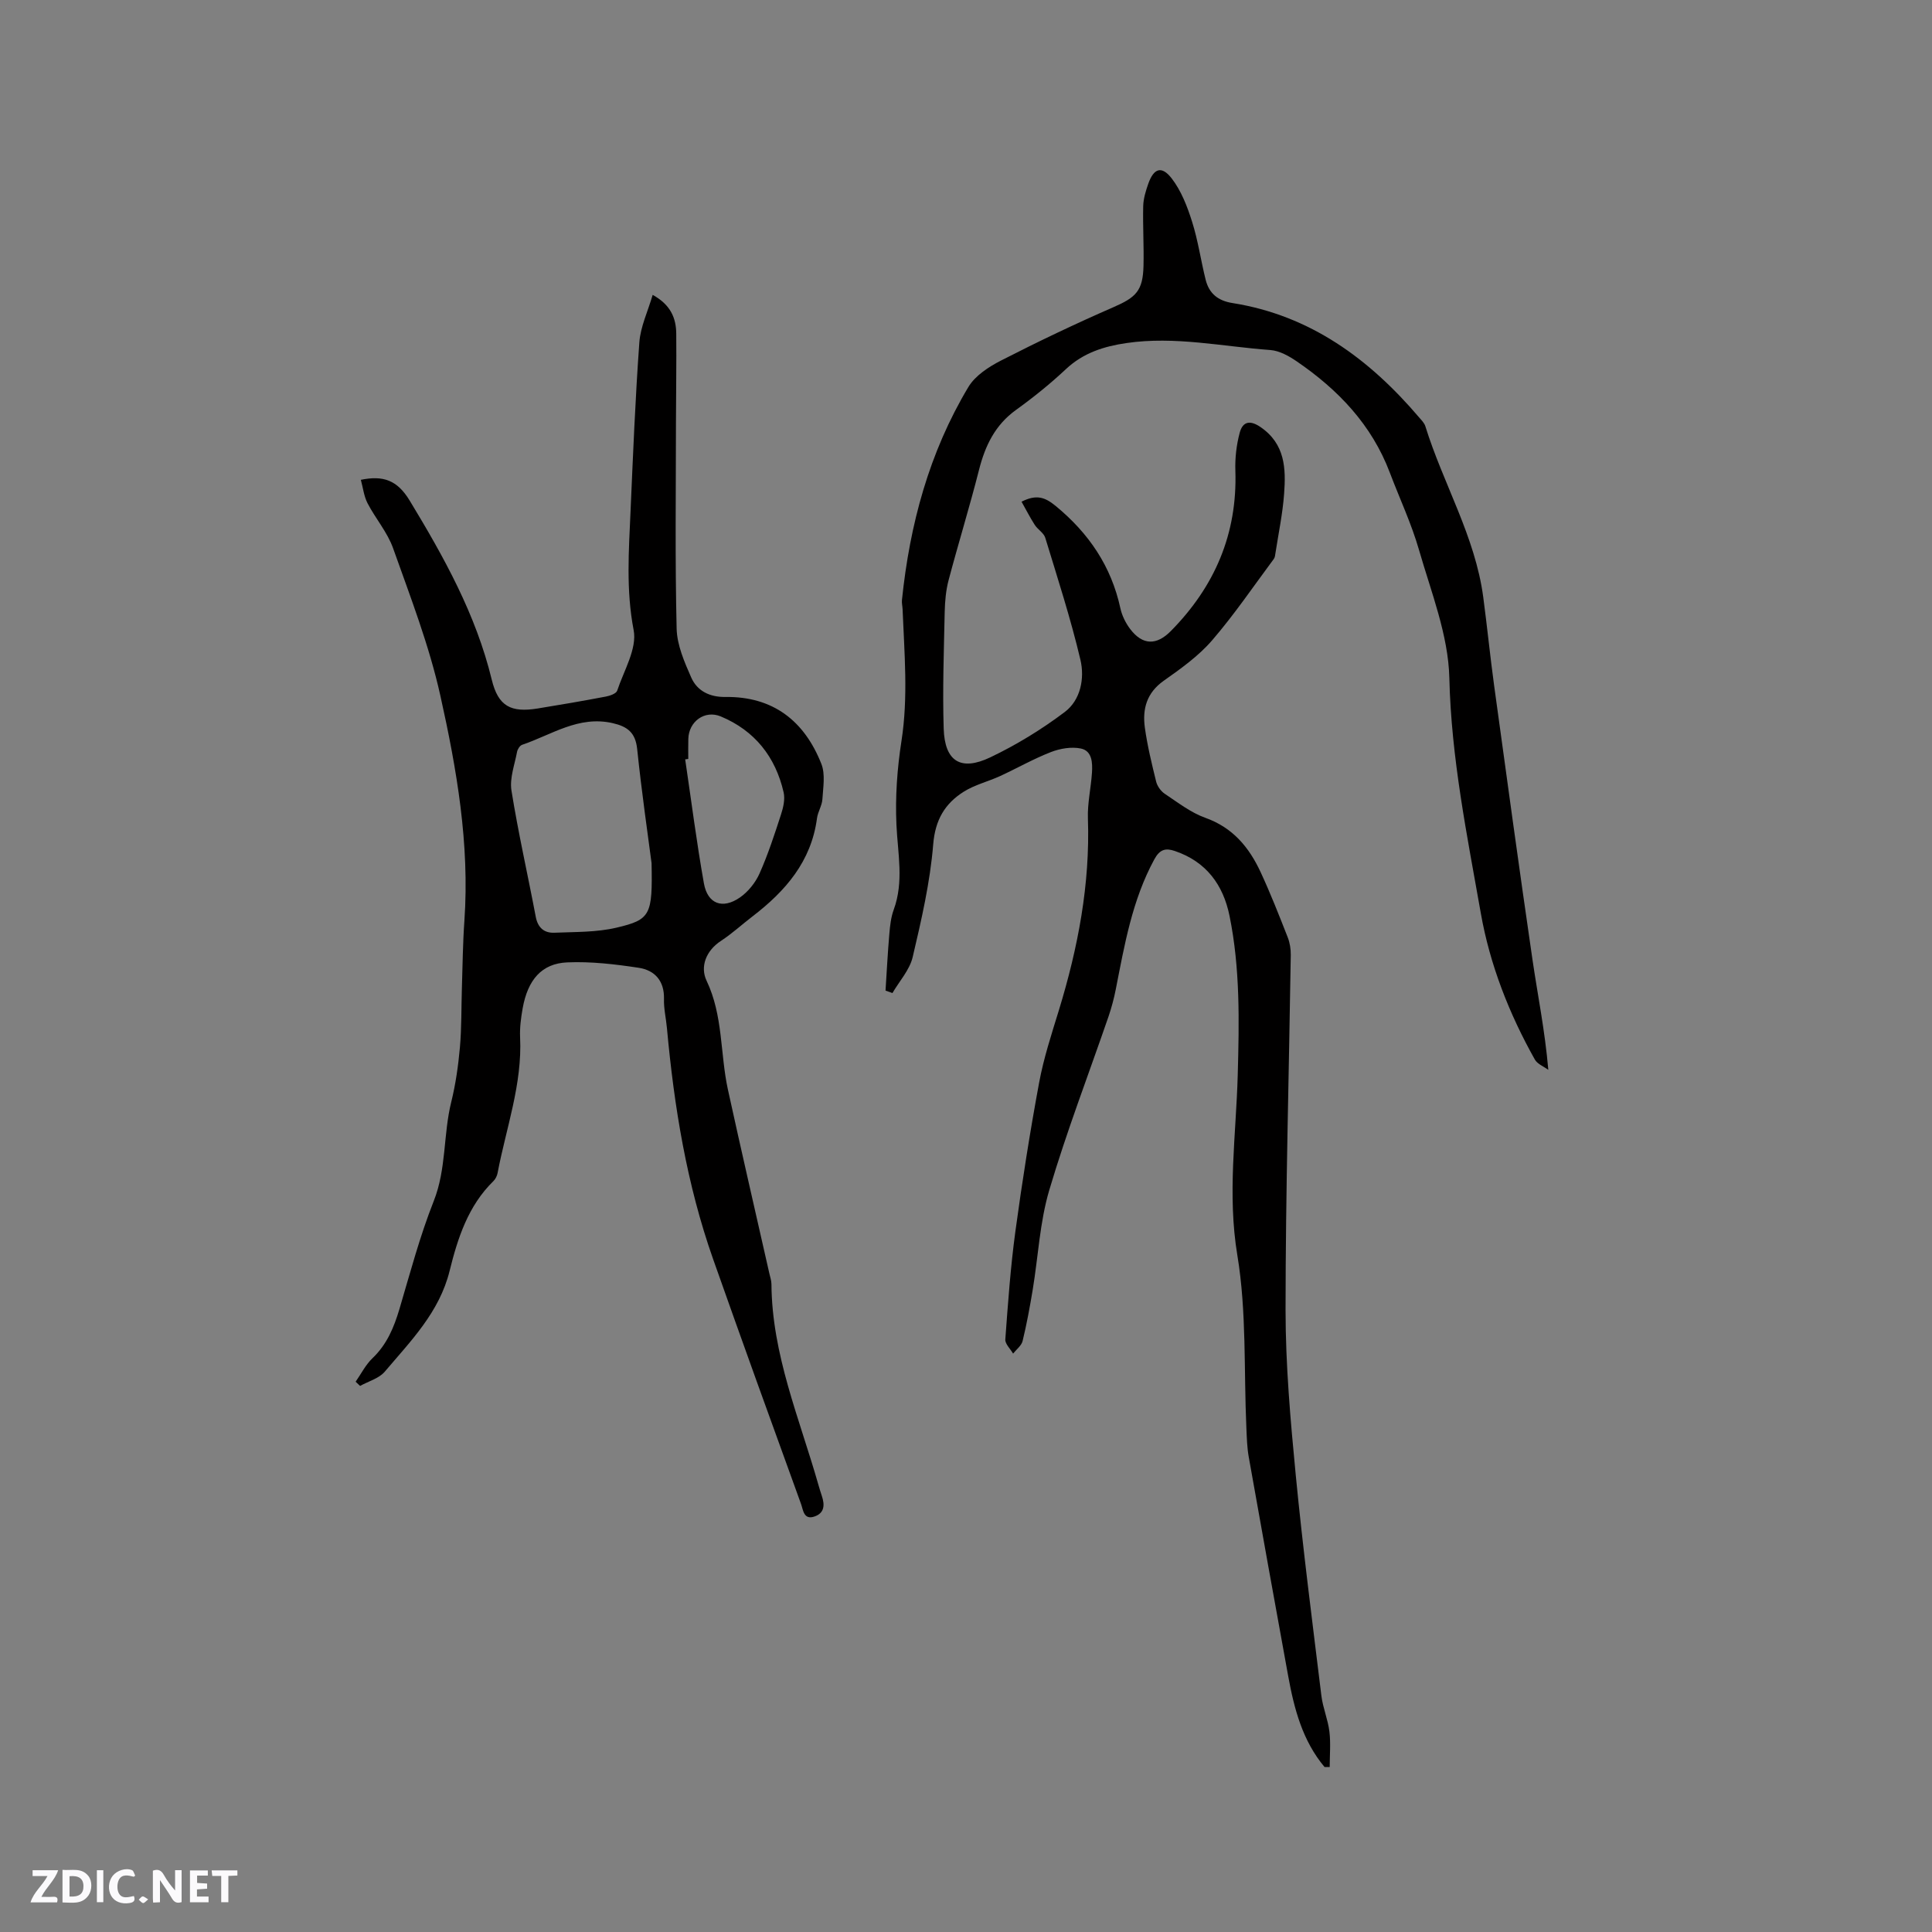
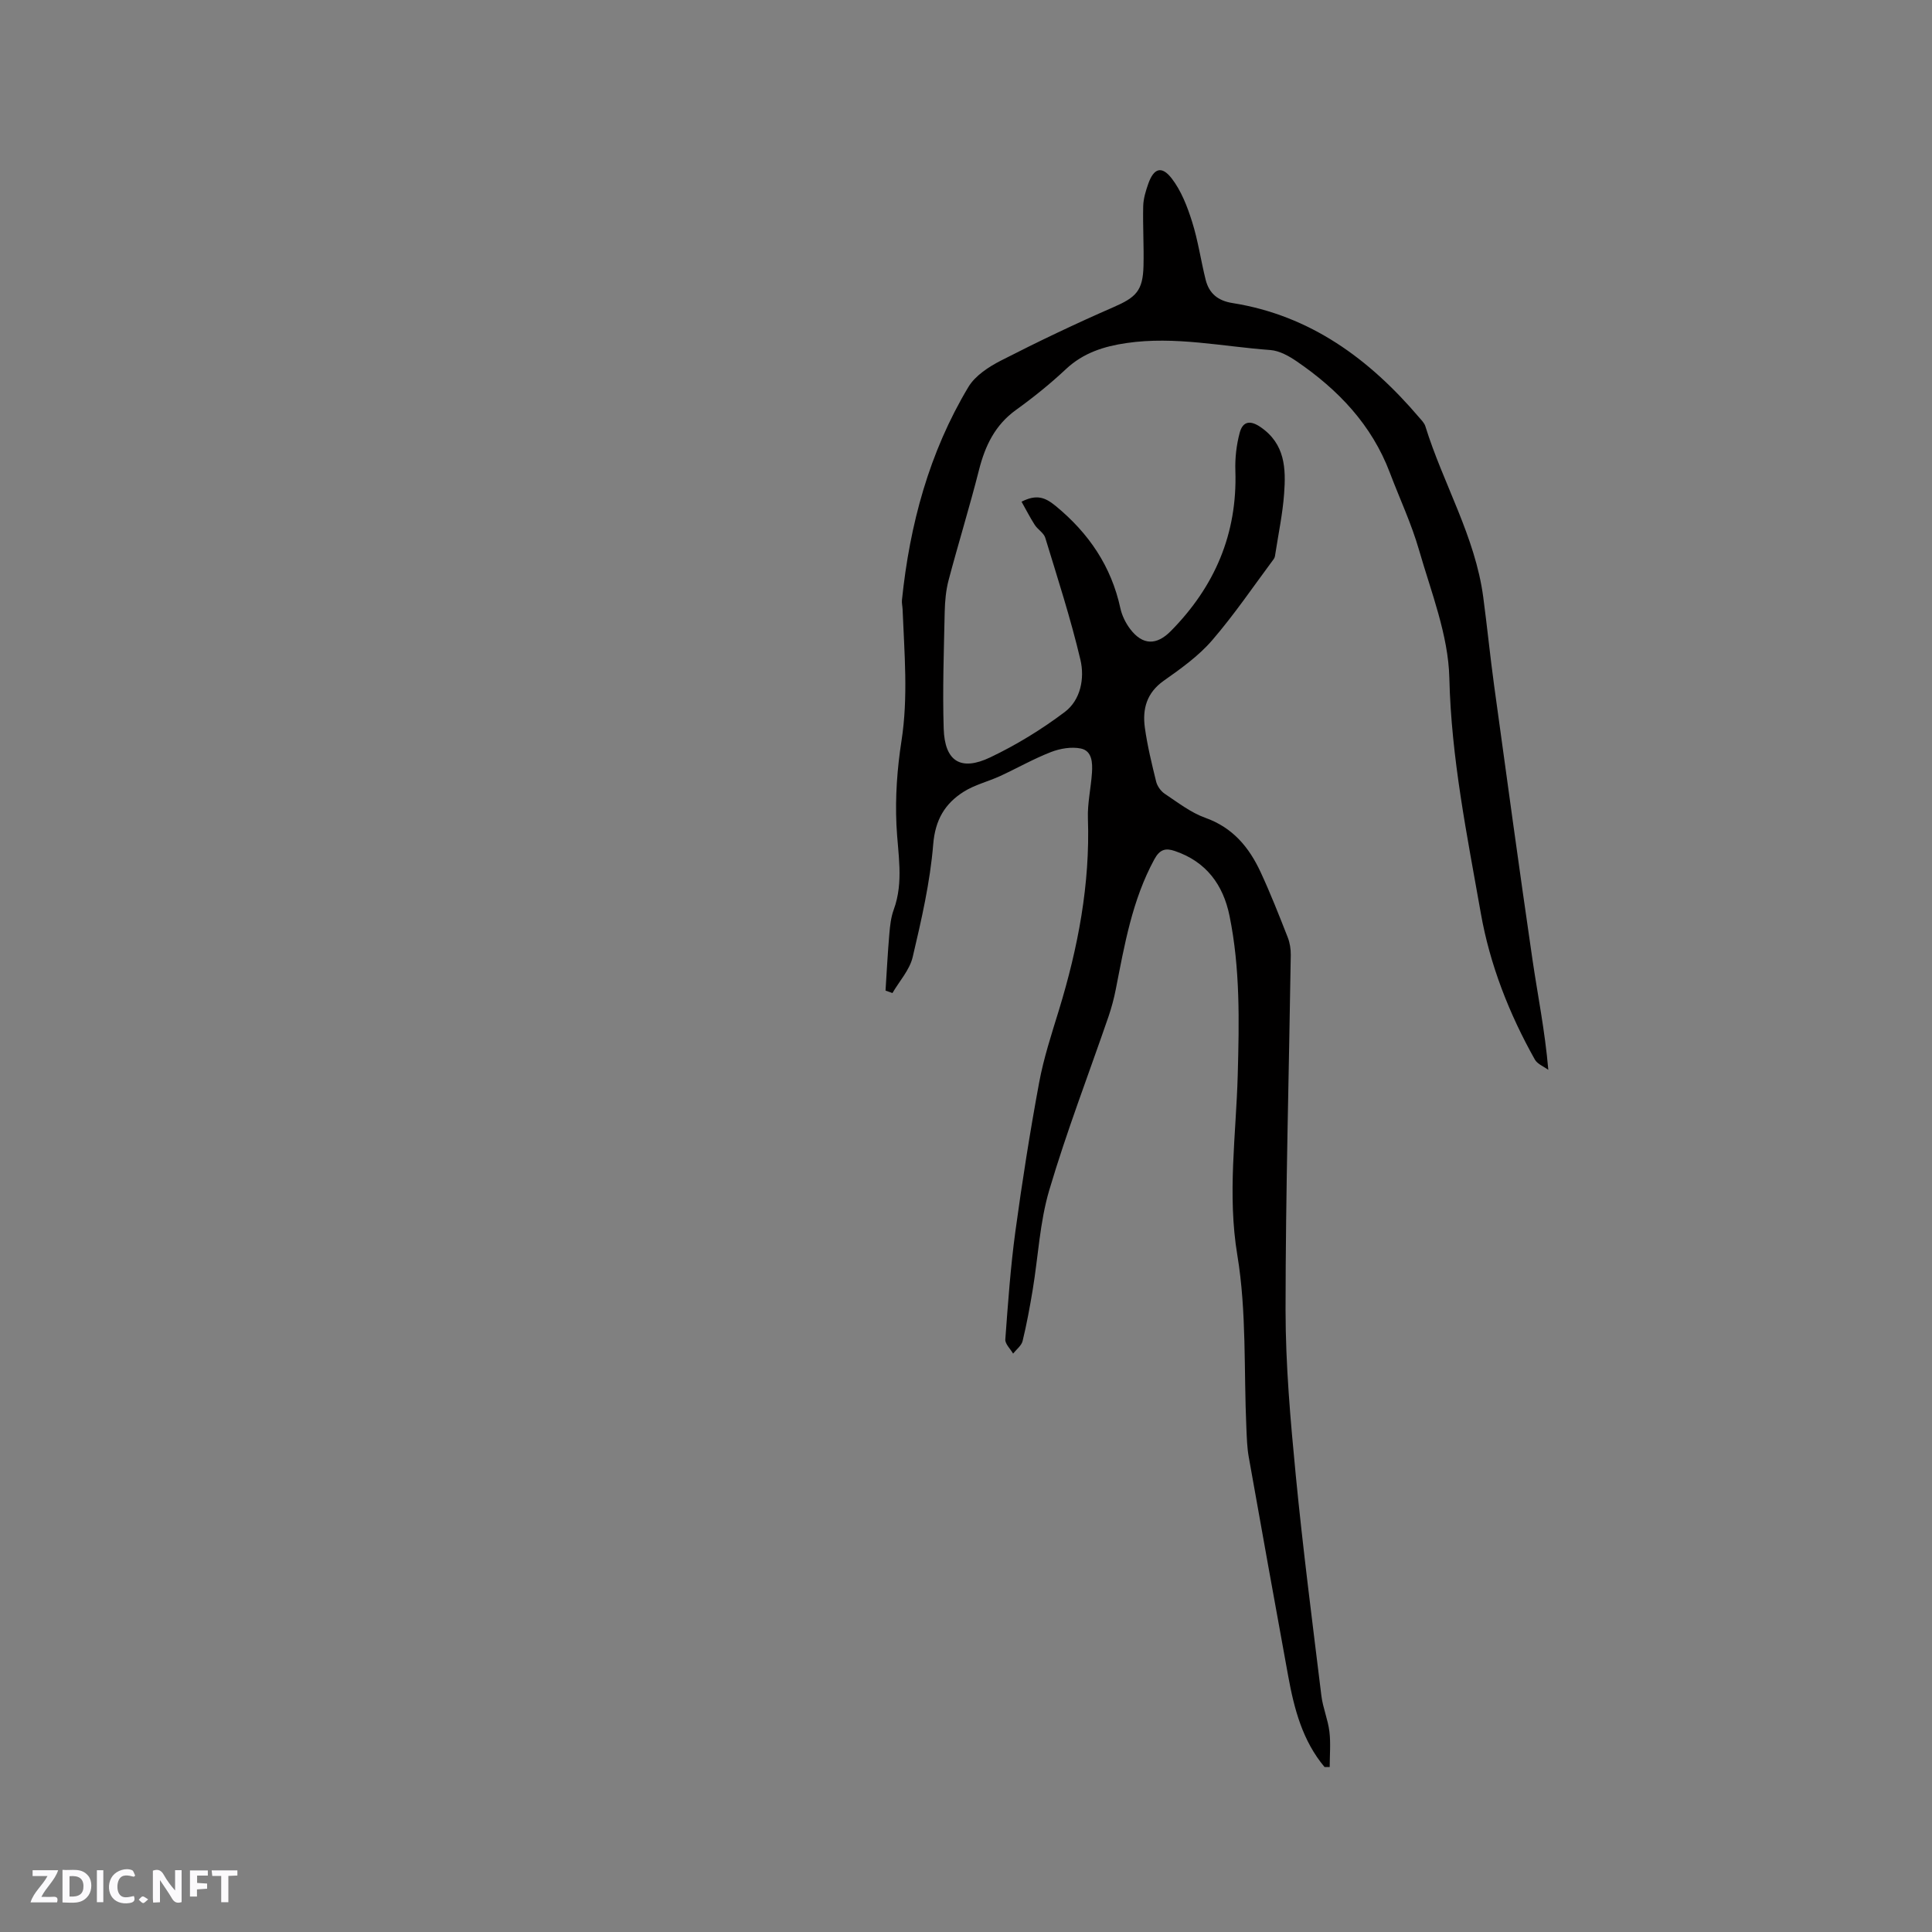
<svg xmlns="http://www.w3.org/2000/svg" enable-background="new 0 0 400 400" viewBox="0 0 400 400">
  <rect x="0" y="0" width="400" height="400" fill="#808080" stroke="none" />
  <g fill="#fbfafc">
    <path d="m37.59 393.81c-.92.31-1.52.05-2-.78-.7-1.2-1.52-2.34-2.47-3.78v4.59c-.55.03-.95.05-1.41.07-.03-.37-.06-.64-.06-.91 0-1.91 0-3.81 0-5.7 1.13-.41 1.77-.03 2.29.91.62 1.11 1.38 2.14 2.31 3.19v-4.2h1.35v6.61z" />
    <path d="m12.94 393.88v-6.75c1.9.19 3.93-.54 5.37 1.29.8 1.01.78 2.88.03 3.97-1.37 1.97-3.4 1.51-5.4 1.49m1.45-1.22c2.04.12 2.92-.58 2.89-2.21-.03-1.51-.98-2.19-2.89-2z" />
    <path d="m11.81 393.87h-5.49c.68-2.18 2.47-3.48 3.51-5.45h-3.08v-1.21h5.29c-.71 2.13-2.44 3.48-3.47 5.51.86 0 1.63.04 2.39-.01.79-.05 1.14.21.85 1.16" />
-     <path d="m39.33 393.86v-6.61h3.7v1.07h-2.22v1.52c.68.04 1.34.09 2.07.13v1.07c-.72.05-1.38.09-2.1.14v1.48h2.4v1.19h-3.85z" />
+     <path d="m39.33 393.86v-6.61h3.7v1.07h-2.22v1.52c.68.04 1.34.09 2.07.13v1.07c-.72.05-1.38.09-2.1.14v1.48h2.4h-3.85z" />
    <path d="m27.71 388.56c-1.15-.3-2.46-.61-3.1.64-.37.73-.41 1.93-.06 2.67.63 1.35 1.99.93 3.17.68.35.94-.01 1.32-.93 1.46-1.62.25-3.05-.27-3.76-1.48-.73-1.24-.6-3.03.31-4.17.88-1.11 2.71-1.7 4-1.16.32.13.44.74.65 1.12-.1.08-.19.16-.28.24" />
    <path d="m49.15 387.24v1.07c-.59.02-1.17.05-1.87.08v5.44h-1.48v-5.44h-1.85c-.05-.4-.08-.73-.13-1.15z" />
    <path d="m20.06 387.21h1.33v6.62h-1.33z" />
    <path d="m30.68 393.25c-.49.38-.8.79-1.05.76-.32-.05-.6-.45-.9-.7.26-.24.51-.64.8-.67.29-.04.62.3 1.15.61" />
  </g>
  <path d="m274.24 365.85c-4.58-5.45-6.3-12.07-7.54-18.87-2.75-15.1-5.48-30.21-8.16-45.32-.35-1.96-.4-3.99-.49-5.98-.54-11.95.07-24.08-1.87-35.79-2.1-12.62-.26-24.92.08-37.33.3-11.06.52-22.06-1.7-32.94-1.31-6.44-4.83-11.22-11.29-13.42-1.92-.66-3.13-.39-4.27 1.7-4.6 8.45-6.18 17.74-8 26.98-.37 1.86-.86 3.71-1.47 5.51-4.13 12.01-8.7 23.88-12.3 36.04-1.96 6.63-2.28 13.73-3.42 20.61-.59 3.55-1.24 7.1-2.09 10.6-.24.97-1.29 1.75-1.97 2.61-.56-.98-1.68-2.01-1.61-2.94.55-7.48 1.08-14.98 2.09-22.41 1.4-10.28 3.02-20.55 4.91-30.75.94-5.08 2.57-10.04 4.09-14.99 3.96-12.95 6.48-26.08 6.01-39.71-.11-3.14.63-6.3.84-9.46.13-2.05.05-4.53-2.31-5.02-1.94-.4-4.28 0-6.17.73-3.61 1.4-7.01 3.35-10.55 4.98-2.49 1.14-5.25 1.8-7.53 3.24-3.89 2.46-5.9 5.82-6.31 10.9-.64 7.85-2.44 15.64-4.25 23.34-.63 2.66-2.75 4.97-4.19 7.44-.48-.17-.95-.34-1.43-.51.25-3.91.45-7.83.79-11.74.14-1.68.33-3.43.9-4.99 2.14-5.83.84-11.66.57-17.57-.27-5.77.15-11.66 1.04-17.38 1.42-9.13.59-18.19.23-27.28-.03-.64-.19-1.28-.13-1.9 1.61-15.63 5.63-30.55 13.75-44.1 1.42-2.37 4.24-4.2 6.81-5.51 7.62-3.9 15.35-7.59 23.2-11.01 4.69-2.04 6.13-3.39 6.25-8.58.1-4.12-.16-8.25-.06-12.37.04-1.55.53-3.14 1.05-4.62 1.13-3.2 2.76-3.79 4.84-1.11 1.98 2.56 3.24 5.83 4.23 8.98 1.24 3.91 1.81 8.03 2.81 12.02.71 2.81 2.51 4.33 5.54 4.81 16.12 2.56 28.35 11.58 38.66 23.69.48.56 1.07 1.14 1.28 1.81 3.69 11.91 10.32 22.82 11.99 35.39.81 6.09 1.42 12.21 2.25 18.29 2.59 18.88 5.17 37.76 7.92 56.61 1.08 7.43 2.6 14.8 3.3 22.97-.95-.7-2.26-1.2-2.79-2.14-5.33-9.49-9.31-19.66-11.18-30.27-2.84-16.11-6.13-32.15-6.52-48.73-.21-8.88-3.76-17.74-6.27-26.47-1.57-5.47-4.03-10.69-6.05-16.03-3.75-9.92-10.7-17.18-19.27-23.04-1.62-1.11-3.59-2.21-5.47-2.35-9.9-.72-19.74-2.91-29.75-1.45-4.7.68-8.98 2.03-12.58 5.41-3.24 3.04-6.73 5.85-10.34 8.45-4.32 3.12-6.37 7.39-7.64 12.38-1.94 7.65-4.28 15.21-6.3 22.84-.56 2.12-.76 4.38-.81 6.59-.17 8.05-.46 16.11-.21 24.15.21 6.78 3.51 8.89 9.65 5.96 5.41-2.58 10.63-5.78 15.42-9.39 3.3-2.49 4.14-6.99 3.24-10.81-2.01-8.52-4.72-16.87-7.28-25.26-.31-1.01-1.55-1.7-2.17-2.66-.98-1.52-1.8-3.14-2.74-4.81 3.08-1.56 4.84-.94 7.05.87 6.87 5.65 11.53 12.49 13.42 21.23.33 1.5 1.09 3.03 2.02 4.26 2.58 3.39 5.46 3.42 8.42.42 9.09-9.21 13.79-20.13 13.36-33.2-.09-2.61.22-5.31.89-7.83.57-2.16 1.94-2.82 4.29-1.22 5.14 3.5 5.3 8.61 4.91 13.84-.3 4.11-1.16 8.18-1.79 12.26-.06.41-.1.89-.33 1.21-4.22 5.67-8.2 11.55-12.81 16.89-2.8 3.24-6.45 5.84-9.99 8.34s-4.44 5.85-3.91 9.71c.52 3.76 1.43 7.48 2.34 11.18.23.93.96 1.96 1.76 2.5 2.72 1.81 5.4 3.91 8.42 4.99 5.68 2.02 9.06 6.1 11.44 11.23 2.05 4.41 3.83 8.96 5.61 13.49.45 1.14.66 2.46.64 3.69-.37 24.47-1.07 48.95-1.08 73.42 0 11.42 1.01 22.86 2.11 34.24 1.48 15.27 3.45 30.49 5.31 45.71.31 2.5 1.36 4.92 1.66 7.42.29 2.41.06 4.88.06 7.33-.36-.02-.71-.01-1.06 0z" fill="#010000" />
-   <path d="m73.63 286.07c1.15-1.65 2.08-3.53 3.51-4.89 2.97-2.84 4.42-6.34 5.56-10.16 2.22-7.5 4.23-15.1 7.1-22.35 2.65-6.69 1.95-13.77 3.63-20.53.91-3.69 1.45-7.5 1.79-11.29.36-4.08.28-8.2.41-12.31.15-4.65.19-9.3.52-13.94 1.1-15.84-1.58-31.34-4.99-46.62-2.31-10.37-6.2-20.41-9.77-30.46-1.17-3.31-3.64-6.15-5.29-9.32-.75-1.45-.94-3.2-1.39-4.86 4.6-.94 7.52.03 10.11 4.3 7.11 11.73 13.71 23.57 16.99 37.07 1.34 5.54 3.98 6.87 9.53 5.97 4.7-.76 9.4-1.57 14.08-2.46.86-.16 2.15-.61 2.36-1.22 1.38-4.16 4.15-8.7 3.41-12.54-1.6-8.32-1-16.45-.64-24.67.51-11.64.98-23.29 1.82-34.91.24-3.24 1.75-6.38 2.76-9.83 3.75 2.07 4.85 4.83 4.88 8.04.06 6.15-.05 12.3-.06 18.44-.01 14.21-.2 28.42.14 42.62.08 3.41 1.61 6.92 3.03 10.14 1.23 2.77 3.82 4.05 7.03 4.01 9.92-.14 16.4 4.97 19.91 13.87.84 2.13.36 4.86.21 7.29-.08 1.33-.94 2.61-1.12 3.95-1.18 8.94-6.53 15.09-13.34 20.31-2.19 1.68-4.23 3.56-6.53 5.07-3.17 2.07-4.35 5.41-2.99 8.26 3.44 7.22 2.79 15.06 4.41 22.51 2.78 12.72 5.72 25.41 8.59 38.11.16.72.42 1.45.43 2.17.09 14.57 5.8 27.82 9.7 41.5.23.81.48 1.62.75 2.43.6 1.81.54 3.48-1.52 4.2-2.26.79-2.36-1.37-2.79-2.55-6.13-16.89-12.24-33.79-18.22-50.74-5.46-15.48-8.07-31.55-9.56-47.84-.18-2-.67-4.01-.61-6 .1-3.76-1.9-5.96-5.23-6.47-4.88-.74-9.87-1.33-14.78-1.12-5.32.22-8.19 3.61-9.25 9.51-.35 1.97-.62 4.01-.53 6 .47 9.71-2.89 18.77-4.66 28.1-.11.59-.43 1.24-.85 1.66-5.25 5.12-7.41 11.83-9.08 18.59-2.12 8.59-8.06 14.53-13.43 20.88-1.2 1.41-3.38 1.99-5.11 2.95-.29-.27-.6-.57-.92-.87zm61.27-107.36c-.73-5.6-2.04-14.6-2.98-23.63-.35-3.4-2.01-4.66-5.06-5.36-7.05-1.62-12.65 2.41-18.75 4.48-.48.16-.96.92-1.06 1.47-.5 2.66-1.56 5.45-1.16 7.99 1.4 8.76 3.38 17.42 5.03 26.14.43 2.3 1.77 3.4 3.87 3.31 4.3-.18 8.72-.07 12.86-1.05 7.06-1.66 7.46-2.62 7.25-13.35zm7.6-21.58c-.21.03-.43.06-.64.09 1.27 8.57 2.36 17.17 3.88 25.69.76 4.23 3.84 5.39 7.43 2.92 1.7-1.17 3.22-3.06 4.07-4.95 1.76-3.95 3.11-8.09 4.45-12.22.48-1.46.88-3.19.55-4.62-1.69-7.36-5.99-12.78-13.01-15.71-3.34-1.39-6.64 1.07-6.72 4.66-.04 1.39-.01 2.76-.01 4.14z" fill="#010000" />
</svg>